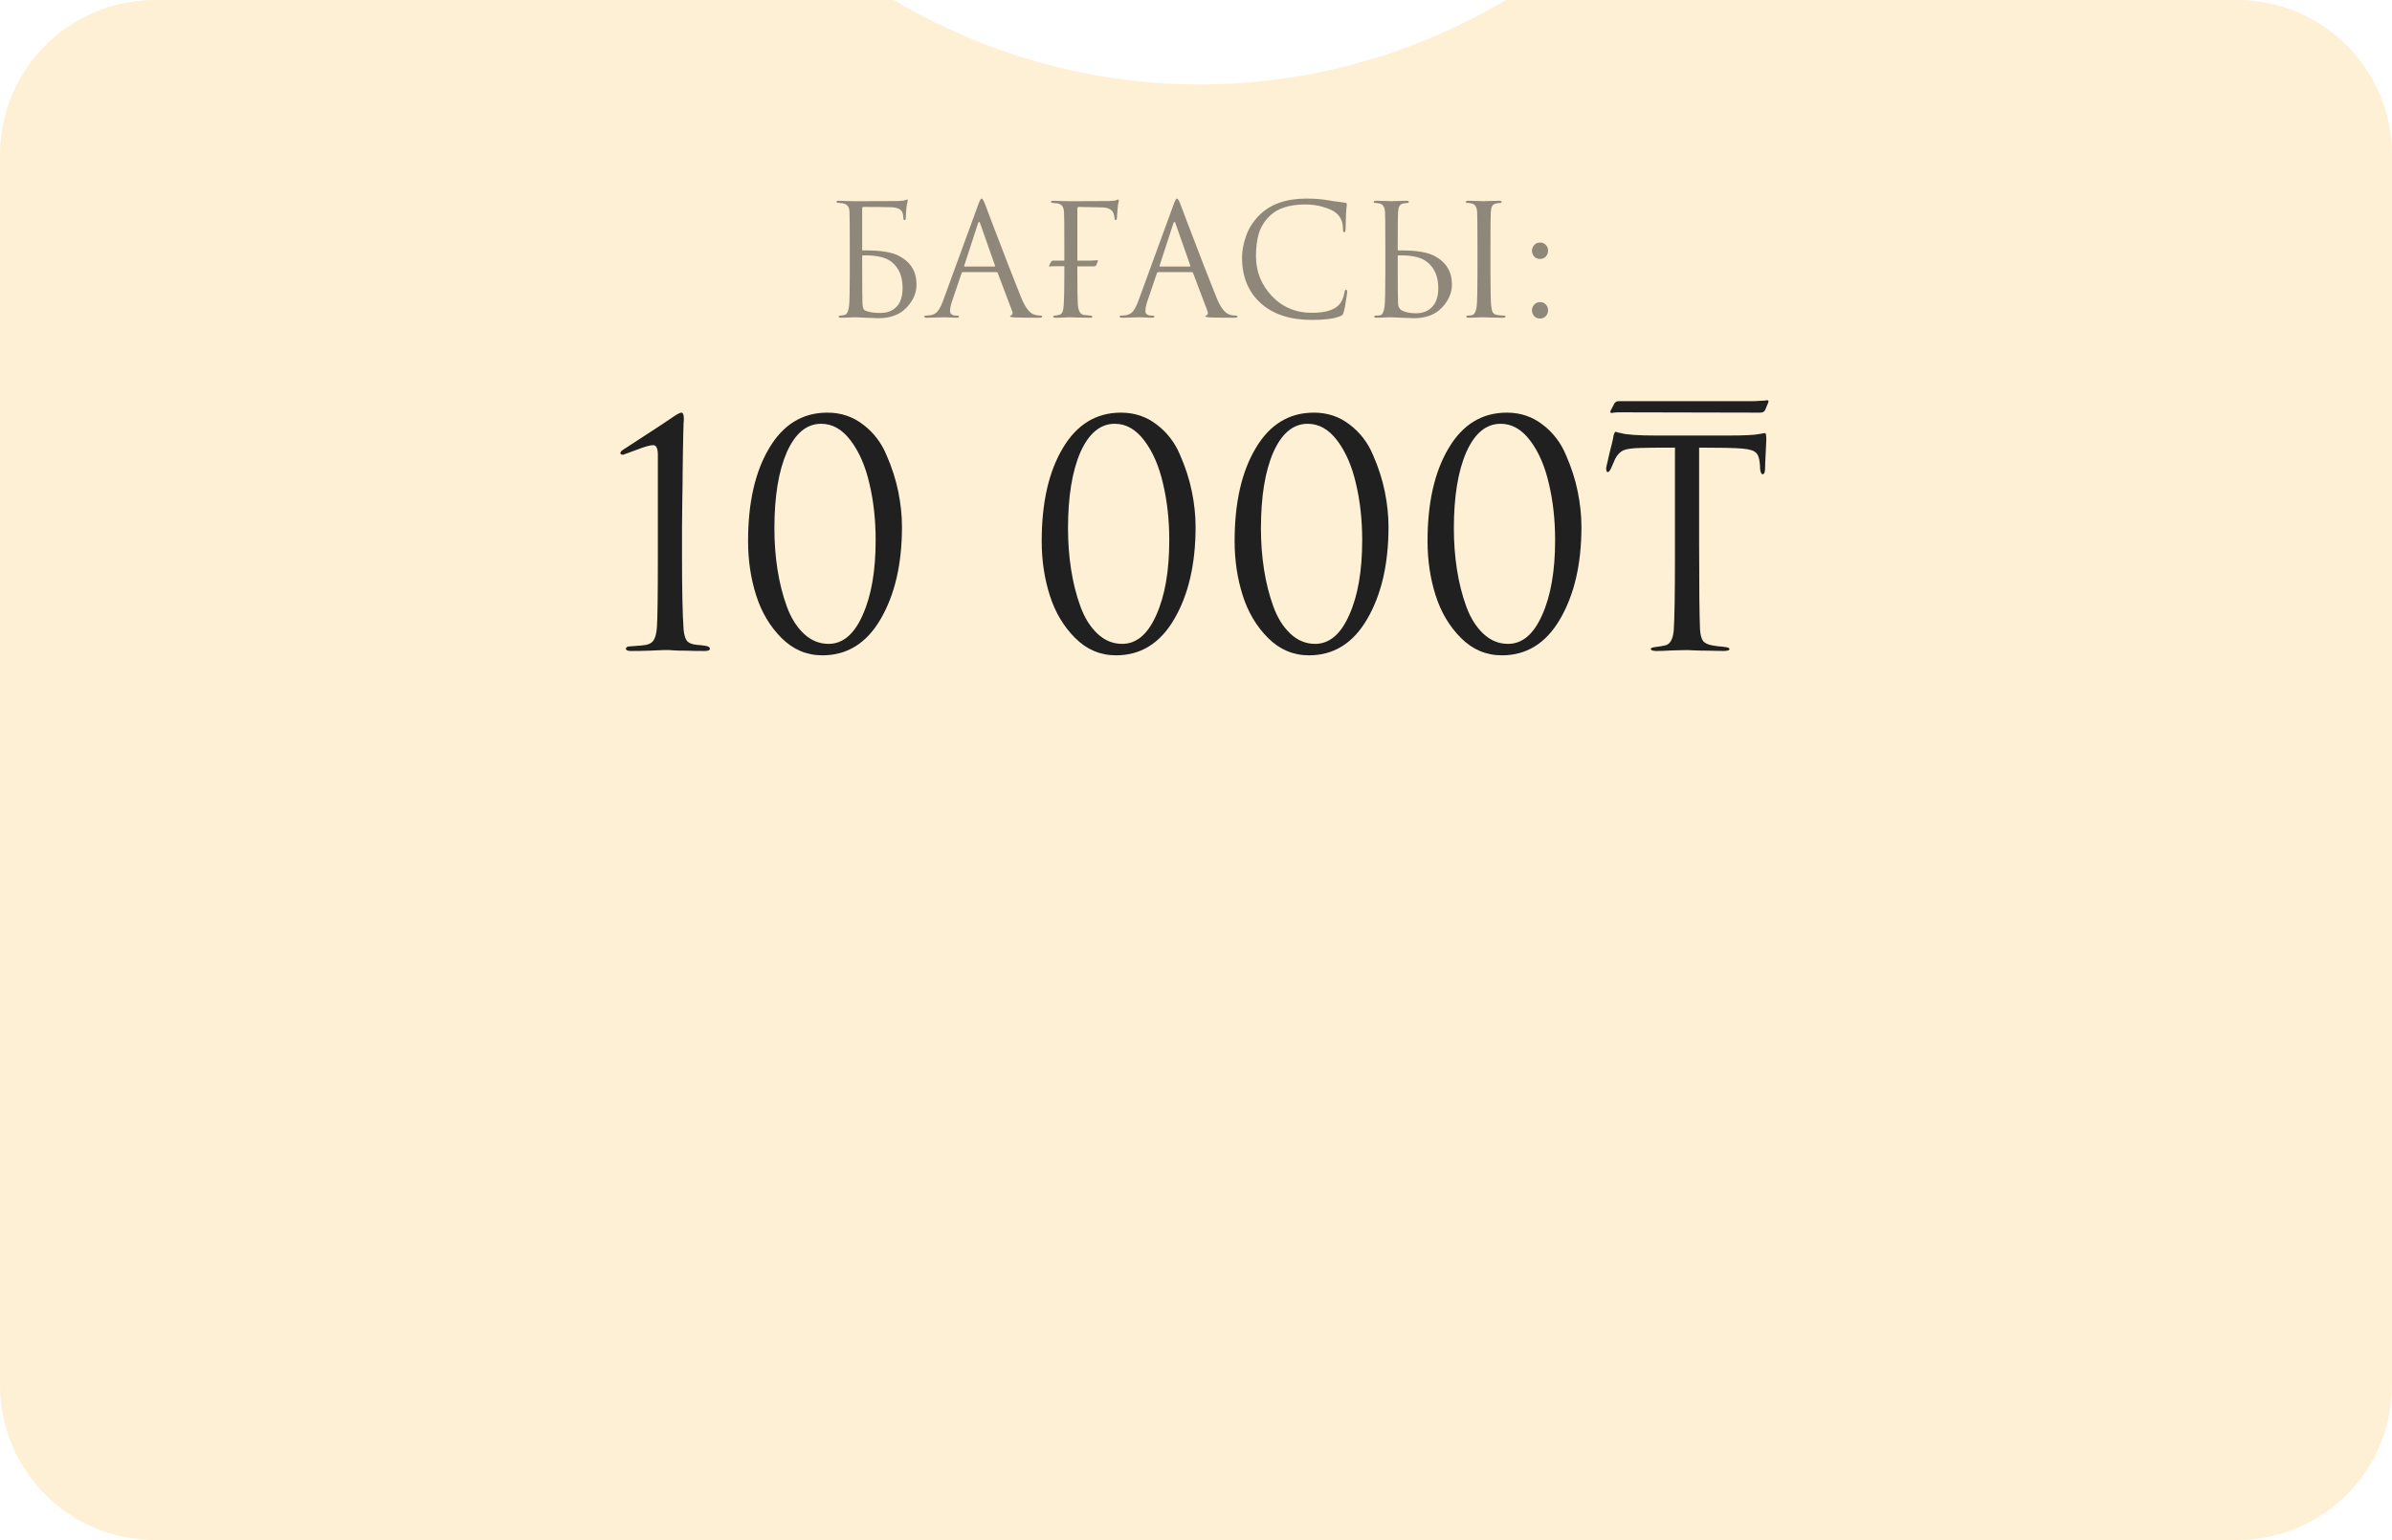
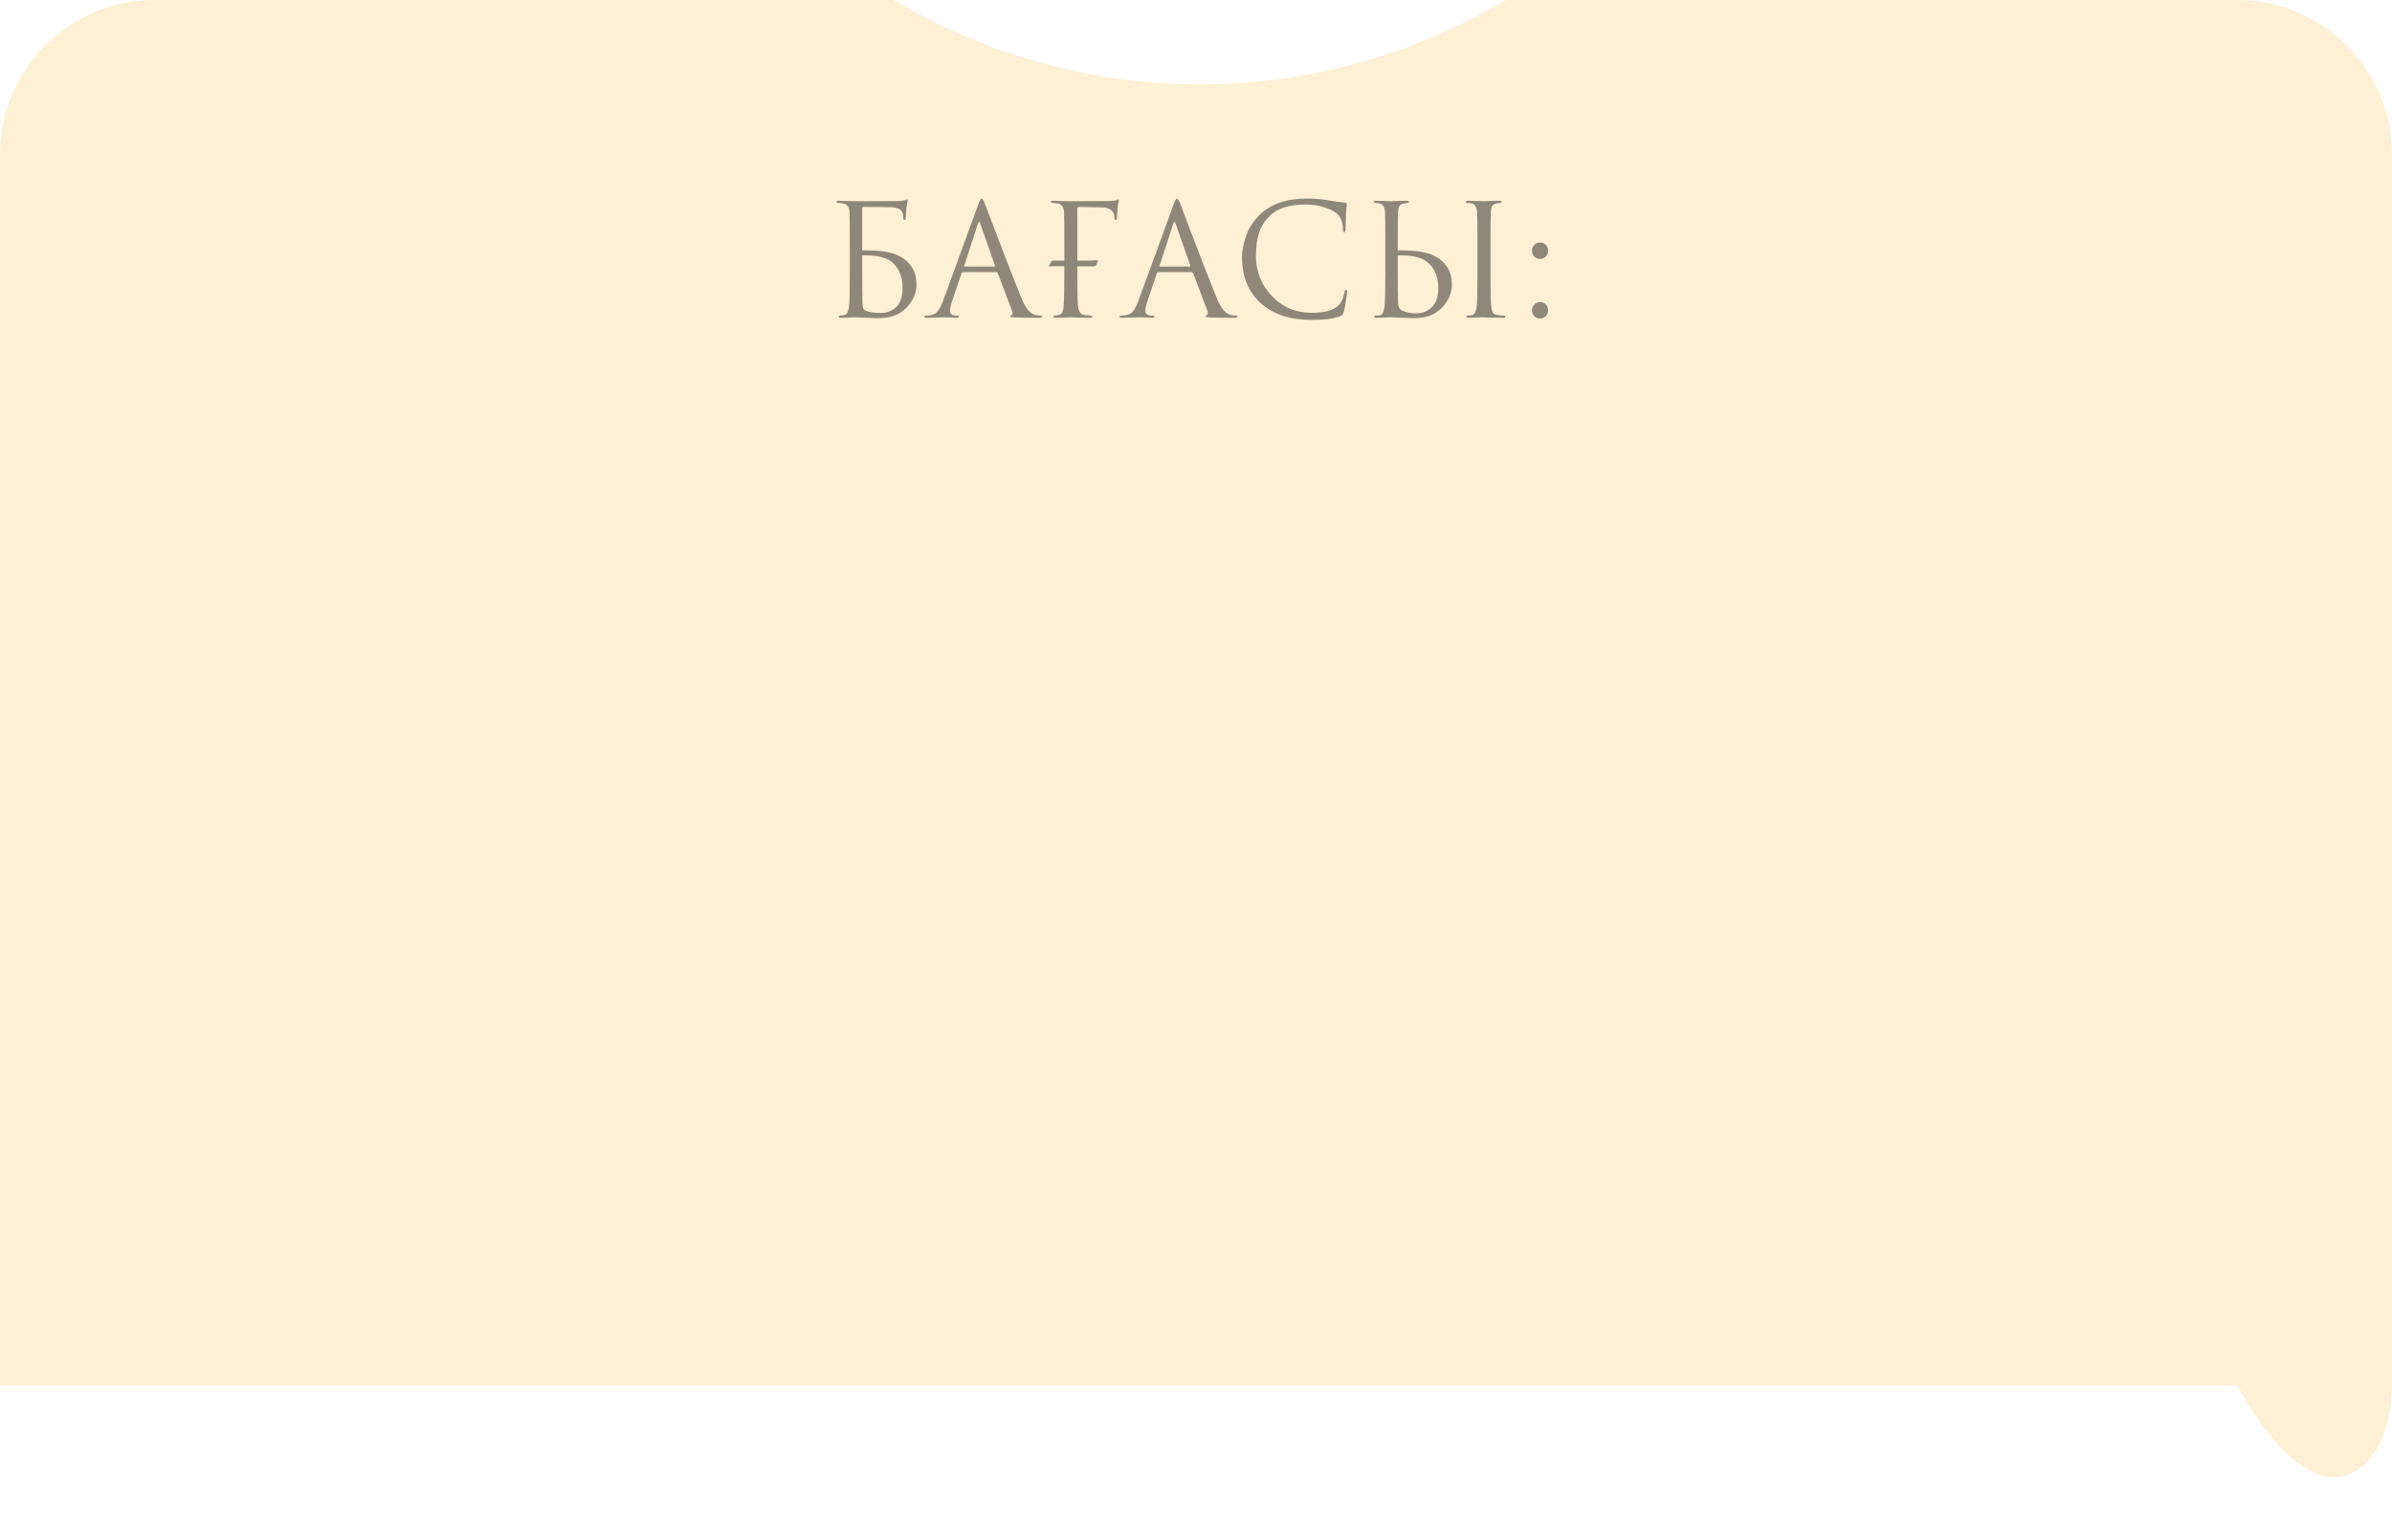
<svg xmlns="http://www.w3.org/2000/svg" width="309" height="199" viewBox="0 0 309 199" fill="none">
-   <path fill-rule="evenodd" clip-rule="evenodd" d="M115.472 0H20C8.954 0 0 8.954 0 20V179C0 190.046 8.954 199 20 199H289C300.046 199 309 190.046 309 179V20C309 8.954 300.046 0 289 0H194.528C182.776 6.958 169.311 10.909 155 10.909C140.689 10.909 127.224 6.958 115.472 0Z" fill="#FEE6B8" fill-opacity="0.6" />
+   <path fill-rule="evenodd" clip-rule="evenodd" d="M115.472 0H20C8.954 0 0 8.954 0 20V179H289C300.046 199 309 190.046 309 179V20C309 8.954 300.046 0 289 0H194.528C182.776 6.958 169.311 10.909 155 10.909C140.689 10.909 127.224 6.958 115.472 0Z" fill="#FEE6B8" fill-opacity="0.6" />
  <path d="M111.377 26.94V32.26C111.377 32.327 111.403 32.36 111.457 32.36H111.997C113.877 32.36 115.277 32.607 116.197 33.1C117.663 33.9 118.397 35.12 118.397 36.76C118.397 37.853 117.963 38.853 117.097 39.76C116.23 40.667 115.01 41.12 113.437 41.12C113.157 41.12 112.65 41.1 111.917 41.06C111.197 41.02 110.75 41 110.577 41C110.563 41 110.437 41 110.197 41C109.957 41.013 109.683 41.027 109.377 41.04C109.07 41.053 108.83 41.06 108.657 41.06C108.443 41.06 108.337 41.007 108.337 40.9C108.337 40.833 108.417 40.793 108.577 40.78C108.763 40.767 108.937 40.74 109.097 40.7C109.39 40.647 109.583 40.28 109.677 39.6C109.743 39.04 109.777 37.593 109.777 35.26V31.72C109.777 29.28 109.763 27.827 109.737 27.36C109.723 27 109.637 26.74 109.477 26.58C109.33 26.407 109.097 26.3 108.777 26.26C108.67 26.247 108.503 26.233 108.277 26.22C108.13 26.207 108.057 26.153 108.057 26.06C108.057 25.98 108.15 25.94 108.337 25.94C108.617 25.94 109.003 25.953 109.497 25.98C110.003 25.993 110.33 26 110.477 26C113.85 26 115.683 25.993 115.977 25.98C116.523 25.953 116.85 25.913 116.957 25.86C117.063 25.807 117.137 25.78 117.177 25.78C117.243 25.78 117.27 25.827 117.257 25.92C117.177 26.28 117.123 26.587 117.097 26.84C117.043 27.373 117.017 27.793 117.017 28.1C117.017 28.327 116.963 28.44 116.857 28.44C116.75 28.44 116.697 28.353 116.697 28.18C116.697 27.913 116.663 27.693 116.597 27.52C116.463 27.067 115.983 26.82 115.157 26.78C114.357 26.753 113.15 26.74 111.537 26.74C111.43 26.74 111.377 26.807 111.377 26.94ZM111.377 33.1V34.38C111.377 37.02 111.39 38.653 111.417 39.28C111.43 39.76 111.557 40.047 111.797 40.14C112.237 40.34 112.883 40.44 113.737 40.44C114.603 40.44 115.297 40.173 115.817 39.64C116.337 39.093 116.597 38.28 116.597 37.2C116.597 35.72 116.123 34.6 115.177 33.84C114.43 33.24 113.19 32.96 111.457 33C111.403 33 111.377 33.033 111.377 33.1ZM128.708 35.16H124.408C124.314 35.16 124.248 35.213 124.208 35.32L123.008 38.86C122.821 39.38 122.728 39.827 122.728 40.2C122.728 40.387 122.801 40.533 122.948 40.64C123.094 40.733 123.261 40.78 123.448 40.78H123.628C123.801 40.78 123.888 40.82 123.888 40.9C123.888 41.007 123.768 41.06 123.528 41.06C123.341 41.06 123.054 41.047 122.668 41.02C122.294 41.007 122.081 41 122.028 41C122.014 41 121.728 41.007 121.168 41.02C120.608 41.047 120.141 41.06 119.768 41.06C119.514 41.06 119.388 41.007 119.388 40.9C119.388 40.82 119.481 40.78 119.668 40.78C119.774 40.78 119.934 40.767 120.148 40.74C120.574 40.687 120.908 40.507 121.148 40.2C121.388 39.88 121.614 39.433 121.828 38.86L126.368 26.44C126.554 25.92 126.701 25.66 126.808 25.66C126.914 25.66 127.061 25.9 127.248 26.38C127.301 26.513 127.634 27.393 128.248 29.02C128.874 30.647 129.548 32.4 130.268 34.28C131.001 36.16 131.548 37.547 131.908 38.44C132.441 39.747 133.014 40.487 133.628 40.66C133.868 40.74 134.128 40.78 134.408 40.78C134.554 40.78 134.628 40.82 134.628 40.9C134.628 41.007 134.494 41.06 134.228 41.06C133.054 41.06 132.008 41.047 131.088 41.02C130.688 40.993 130.488 40.947 130.488 40.88C130.488 40.813 130.534 40.767 130.628 40.74C130.814 40.673 130.854 40.493 130.748 40.2L128.888 35.28C128.848 35.2 128.788 35.16 128.708 35.16ZM124.628 34.44H128.448C128.528 34.44 128.554 34.393 128.528 34.3L126.628 28.9C126.534 28.593 126.434 28.593 126.328 28.9L124.568 34.3C124.528 34.393 124.548 34.44 124.628 34.44ZM137.492 33.68V31.74C137.492 29.287 137.478 27.847 137.452 27.42C137.425 27.06 137.352 26.8 137.232 26.64C137.125 26.467 136.912 26.347 136.592 26.28C136.552 26.267 136.472 26.26 136.352 26.26C136.232 26.247 136.145 26.24 136.092 26.24C135.865 26.213 135.752 26.167 135.752 26.1C135.752 25.993 135.858 25.94 136.072 25.94C136.338 25.94 136.718 25.953 137.212 25.98C137.718 25.993 138.092 26 138.332 26C141.305 26 142.945 25.993 143.252 25.98C143.812 25.953 144.138 25.913 144.232 25.86C144.312 25.807 144.372 25.78 144.412 25.78C144.492 25.78 144.532 25.84 144.532 25.96C144.532 25.987 144.525 26.033 144.512 26.1C144.498 26.167 144.478 26.247 144.452 26.34C144.438 26.433 144.425 26.513 144.412 26.58C144.385 26.74 144.345 27.227 144.292 28.04C144.292 28.307 144.232 28.44 144.112 28.44C144.032 28.44 143.985 28.353 143.972 28.18C143.932 27.7 143.805 27.367 143.592 27.18C143.312 26.94 142.918 26.813 142.412 26.8L139.352 26.74C139.232 26.74 139.172 26.813 139.172 26.96V33.68H140.772C140.932 33.68 141.085 33.673 141.232 33.66C141.378 33.647 141.498 33.64 141.592 33.64C141.685 33.627 141.738 33.62 141.752 33.62C141.832 33.62 141.852 33.673 141.812 33.78L141.612 34.26C141.558 34.367 141.452 34.42 141.292 34.42H139.172V35.26C139.172 37.34 139.192 38.687 139.232 39.3C139.285 40.18 139.558 40.647 140.052 40.7C140.105 40.713 140.378 40.74 140.872 40.78C141.032 40.793 141.112 40.84 141.112 40.92C141.112 41.013 141.005 41.06 140.792 41.06C140.458 41.06 140.098 41.053 139.712 41.04C139.325 41.04 138.998 41.033 138.732 41.02C138.478 41.007 138.345 41 138.332 41H138.152C137.352 41.04 136.758 41.06 136.372 41.06C136.158 41.06 136.052 41.007 136.052 40.9C136.052 40.833 136.125 40.793 136.272 40.78C136.512 40.753 136.685 40.727 136.792 40.7C137.005 40.647 137.152 40.527 137.232 40.34C137.325 40.153 137.385 39.84 137.412 39.4C137.465 38.64 137.492 37.26 137.492 35.26V34.4H136.032C135.938 34.4 135.845 34.407 135.752 34.42C135.672 34.433 135.625 34.44 135.612 34.44C135.505 34.44 135.485 34.38 135.552 34.26L135.772 33.84C135.838 33.733 135.932 33.68 136.052 33.68H137.492ZM153.942 35.16H149.642C149.549 35.16 149.482 35.213 149.442 35.32L148.242 38.86C148.055 39.38 147.962 39.827 147.962 40.2C147.962 40.387 148.035 40.533 148.182 40.64C148.329 40.733 148.495 40.78 148.682 40.78H148.862C149.035 40.78 149.122 40.82 149.122 40.9C149.122 41.007 149.002 41.06 148.762 41.06C148.575 41.06 148.289 41.047 147.902 41.02C147.529 41.007 147.315 41 147.262 41C147.249 41 146.962 41.007 146.402 41.02C145.842 41.047 145.375 41.06 145.002 41.06C144.749 41.06 144.622 41.007 144.622 40.9C144.622 40.82 144.715 40.78 144.902 40.78C145.009 40.78 145.169 40.767 145.382 40.74C145.809 40.687 146.142 40.507 146.382 40.2C146.622 39.88 146.849 39.433 147.062 38.86L151.602 26.44C151.789 25.92 151.935 25.66 152.042 25.66C152.149 25.66 152.295 25.9 152.482 26.38C152.535 26.513 152.869 27.393 153.482 29.02C154.109 30.647 154.782 32.4 155.502 34.28C156.235 36.16 156.782 37.547 157.142 38.44C157.675 39.747 158.249 40.487 158.862 40.66C159.102 40.74 159.362 40.78 159.642 40.78C159.789 40.78 159.862 40.82 159.862 40.9C159.862 41.007 159.729 41.06 159.462 41.06C158.289 41.06 157.242 41.047 156.322 41.02C155.922 40.993 155.722 40.947 155.722 40.88C155.722 40.813 155.769 40.767 155.862 40.74C156.049 40.673 156.089 40.493 155.982 40.2L154.122 35.28C154.082 35.2 154.022 35.16 153.942 35.16ZM149.862 34.44H153.682C153.762 34.44 153.789 34.393 153.762 34.3L151.862 28.9C151.769 28.593 151.669 28.593 151.562 28.9L149.802 34.3C149.762 34.393 149.782 34.44 149.862 34.44ZM169.466 41.34C166.666 41.34 164.466 40.62 162.866 39.18C161.253 37.727 160.446 35.753 160.446 33.26C160.446 32.42 160.619 31.5 160.966 30.5C161.313 29.5 161.886 28.6 162.686 27.8C164.113 26.373 166.146 25.66 168.786 25.66C169.853 25.66 170.819 25.74 171.686 25.9C171.873 25.94 172.579 26.04 173.806 26.2C173.926 26.213 173.986 26.287 173.986 26.42C173.986 26.46 173.979 26.527 173.966 26.62C173.953 26.7 173.939 26.827 173.926 27C173.913 27.16 173.899 27.34 173.886 27.54C173.873 27.78 173.859 28.167 173.846 28.7C173.833 29.22 173.826 29.52 173.826 29.6C173.813 29.88 173.753 30.02 173.646 30.02C173.539 30.02 173.486 29.88 173.486 29.6C173.486 28.72 173.206 28.04 172.646 27.56C172.273 27.24 171.719 26.973 170.986 26.76C170.266 26.533 169.486 26.42 168.646 26.42C166.579 26.42 165.046 26.907 164.046 27.88C163.366 28.533 162.893 29.287 162.626 30.14C162.373 30.98 162.246 31.967 162.246 33.1C162.246 35.073 162.926 36.787 164.286 38.24C165.659 39.693 167.386 40.42 169.466 40.42C171.133 40.42 172.293 40.087 172.946 39.42C173.319 39.033 173.566 38.473 173.686 37.74C173.726 37.54 173.793 37.44 173.886 37.44C173.979 37.44 174.026 37.54 174.026 37.74C174.026 37.847 173.973 38.227 173.866 38.88C173.773 39.533 173.679 40.007 173.586 40.3C173.533 40.487 173.479 40.613 173.426 40.68C173.373 40.733 173.253 40.8 173.066 40.88C172.306 41.187 171.106 41.34 169.466 41.34ZM180.56 33.1V34.38C180.56 36.927 180.573 38.513 180.6 39.14C180.613 39.647 180.793 39.98 181.14 40.14C181.633 40.367 182.226 40.48 182.92 40.48C183.786 40.48 184.48 40.207 185 39.66C185.533 39.113 185.8 38.3 185.8 37.22C185.8 35.74 185.313 34.613 184.34 33.84C183.593 33.24 182.36 32.96 180.64 33C180.586 33 180.56 33.033 180.56 33.1ZM179.76 41C179.746 41 179.62 41 179.38 41C179.14 41.013 178.866 41.027 178.56 41.04C178.253 41.053 178.013 41.06 177.84 41.06C177.626 41.06 177.52 41.007 177.52 40.9C177.52 40.82 177.6 40.78 177.76 40.78C177.986 40.78 178.166 40.767 178.3 40.74C178.58 40.687 178.766 40.307 178.86 39.6C178.926 39.04 178.96 37.593 178.96 35.26V31.74C178.96 29.287 178.946 27.847 178.92 27.42C178.88 26.767 178.653 26.393 178.24 26.3C178.04 26.247 177.833 26.22 177.62 26.22C177.513 26.22 177.46 26.18 177.46 26.1C177.46 25.993 177.566 25.94 177.78 25.94C177.98 25.94 178.233 25.947 178.54 25.96C178.846 25.96 179.12 25.967 179.36 25.98C179.6 25.993 179.726 26 179.74 26C179.753 26 179.88 25.993 180.12 25.98C180.373 25.967 180.653 25.96 180.96 25.96C181.266 25.947 181.506 25.94 181.68 25.94C181.893 25.94 182 25.993 182 26.1C182 26.18 181.946 26.22 181.84 26.22C181.746 26.22 181.58 26.24 181.34 26.28C181.073 26.333 180.886 26.447 180.78 26.62C180.686 26.793 180.626 27.06 180.6 27.42C180.573 27.847 180.56 29.287 180.56 31.74V32.26C180.56 32.327 180.586 32.36 180.64 32.36H181.18C183.046 32.36 184.44 32.607 185.36 33.1C186.826 33.9 187.56 35.12 187.56 36.76C187.56 37.853 187.126 38.853 186.26 39.76C185.406 40.667 184.193 41.12 182.62 41.12C182.34 41.12 181.833 41.1 181.1 41.06C180.38 41.02 179.933 41 179.76 41ZM190.86 35.26V31.74C190.86 29.287 190.846 27.847 190.82 27.42C190.78 26.767 190.553 26.393 190.14 26.3C189.94 26.247 189.733 26.22 189.52 26.22C189.413 26.22 189.36 26.18 189.36 26.1C189.36 25.993 189.466 25.94 189.68 25.94C189.88 25.94 190.14 25.947 190.46 25.96C190.78 25.96 191.06 25.967 191.3 25.98C191.553 25.993 191.686 26 191.7 26C191.713 26 191.84 25.993 192.08 25.98C192.333 25.967 192.613 25.96 192.92 25.96C193.24 25.947 193.486 25.94 193.66 25.94C193.873 25.94 193.98 25.993 193.98 26.1C193.98 26.18 193.926 26.22 193.82 26.22C193.726 26.22 193.56 26.24 193.32 26.28C193.053 26.333 192.866 26.447 192.76 26.62C192.666 26.793 192.606 27.06 192.58 27.42C192.553 27.847 192.54 29.287 192.54 31.74V35.26C192.54 37.593 192.573 39.04 192.64 39.6C192.68 39.933 192.746 40.193 192.84 40.38C192.946 40.553 193.14 40.66 193.42 40.7C193.793 40.753 194.066 40.78 194.24 40.78C194.4 40.78 194.48 40.82 194.48 40.9C194.48 41.007 194.38 41.06 194.18 41.06C193.86 41.06 193.5 41.053 193.1 41.04C192.7 41.04 192.366 41.033 192.1 41.02C191.846 41.007 191.713 41 191.7 41C191.686 41 191.553 41 191.3 41C191.06 41.013 190.78 41.027 190.46 41.04C190.153 41.053 189.913 41.06 189.74 41.06C189.526 41.06 189.42 41.007 189.42 40.9C189.42 40.82 189.493 40.78 189.64 40.78C189.813 40.78 189.986 40.76 190.16 40.72C190.466 40.653 190.666 40.28 190.76 39.6C190.826 39.04 190.86 37.593 190.86 35.26ZM198.94 41.16C198.62 41.16 198.366 41.053 198.18 40.84C197.993 40.613 197.9 40.367 197.9 40.1C197.9 39.833 197.993 39.593 198.18 39.38C198.366 39.153 198.626 39.04 198.96 39.04C199.253 39.04 199.493 39.14 199.68 39.34C199.88 39.527 199.98 39.773 199.98 40.08C199.98 40.387 199.88 40.647 199.68 40.86C199.48 41.06 199.233 41.16 198.94 41.16ZM198.94 33.46C198.62 33.46 198.366 33.353 198.18 33.14C197.993 32.913 197.9 32.667 197.9 32.4C197.9 32.133 197.993 31.893 198.18 31.68C198.366 31.453 198.626 31.34 198.96 31.34C199.253 31.34 199.493 31.44 199.68 31.64C199.88 31.827 199.98 32.073 199.98 32.38C199.98 32.687 199.88 32.947 199.68 33.16C199.48 33.36 199.233 33.46 198.94 33.46Z" fill="#202020" fill-opacity="0.5" />
-   <path d="M84.983 71.96V58.8C84.983 57.947 84.782 57.52 84.382 57.52C83.983 57.52 83.236 57.733 82.142 58.16L80.502 58.76C80.263 58.76 80.142 58.693 80.142 58.56C80.142 58.427 80.236 58.293 80.422 58.16C81.276 57.6 82.382 56.88 83.743 56C85.103 55.12 86.209 54.387 87.062 53.8C87.543 53.48 87.862 53.32 88.022 53.32C88.236 53.32 88.343 53.6 88.343 54.16L88.302 54.72C88.302 55.067 88.289 55.547 88.263 56.16C88.263 56.773 88.249 57.493 88.222 58.32C88.222 59.147 88.209 60.093 88.183 61.16C88.183 62.227 88.169 63.32 88.142 64.44C88.142 65.56 88.129 66.787 88.103 68.12C88.103 69.427 88.103 70.707 88.103 71.96C88.103 76.227 88.169 79.333 88.302 81.28C88.356 81.947 88.489 82.44 88.703 82.76C88.942 83.08 89.369 83.267 89.983 83.32C90.356 83.347 90.716 83.387 91.062 83.44C91.489 83.493 91.703 83.627 91.703 83.84C91.703 84.027 91.476 84.12 91.022 84.12C90.142 84.12 89.343 84.107 88.623 84.08C87.903 84.08 87.369 84.067 87.022 84.04L86.463 84H85.743C85.263 84.027 84.623 84.053 83.823 84.08C83.049 84.107 82.289 84.12 81.543 84.12C81.089 84.12 80.862 84.027 80.862 83.84C80.862 83.627 81.049 83.52 81.422 83.52C81.556 83.52 82.062 83.48 82.942 83.4C83.662 83.347 84.142 83.147 84.382 82.8C84.649 82.453 84.809 81.867 84.862 81.04C84.942 79.867 84.983 76.84 84.983 71.96ZM116.517 68.08C116.517 72.88 115.597 76.853 113.757 80C111.944 83.12 109.437 84.68 106.237 84.68C104.211 84.68 102.451 83.933 100.957 82.44C99.464 80.947 98.371 79.107 97.677 76.92C96.984 74.733 96.637 72.4 96.637 69.92C96.637 64.96 97.544 60.96 99.357 57.92C101.171 54.853 103.677 53.32 106.877 53.32C108.637 53.32 110.184 53.84 111.517 54.88C112.851 55.893 113.851 57.2 114.517 58.8C115.211 60.373 115.717 61.947 116.037 63.52C116.357 65.093 116.517 66.613 116.517 68.08ZM113.117 69.8C113.117 67.187 112.851 64.76 112.317 62.52C111.811 60.28 111.011 58.427 109.917 56.96C108.824 55.493 107.544 54.76 106.077 54.76C104.211 54.76 102.731 55.987 101.637 58.44C100.571 60.893 100.037 64.173 100.037 68.28C100.037 70.12 100.171 71.893 100.437 73.6C100.704 75.307 101.104 76.893 101.637 78.36C102.171 79.827 102.904 81 103.837 81.88C104.771 82.76 105.837 83.2 107.037 83.2C108.877 83.2 110.344 81.96 111.437 79.48C112.557 77 113.117 73.773 113.117 69.8ZM154.447 68.08C154.447 72.88 153.527 76.853 151.687 80C149.874 83.12 147.367 84.68 144.167 84.68C142.14 84.68 140.38 83.933 138.887 82.44C137.394 80.947 136.3 79.107 135.607 76.92C134.914 74.733 134.567 72.4 134.567 69.92C134.567 64.96 135.474 60.96 137.287 57.92C139.1 54.853 141.607 53.32 144.807 53.32C146.567 53.32 148.114 53.84 149.447 54.88C150.78 55.893 151.78 57.2 152.447 58.8C153.14 60.373 153.647 61.947 153.967 63.52C154.287 65.093 154.447 66.613 154.447 68.08ZM151.047 69.8C151.047 67.187 150.78 64.76 150.247 62.52C149.74 60.28 148.94 58.427 147.847 56.96C146.754 55.493 145.474 54.76 144.007 54.76C142.14 54.76 140.66 55.987 139.567 58.44C138.5 60.893 137.967 64.173 137.967 68.28C137.967 70.12 138.1 71.893 138.367 73.6C138.634 75.307 139.034 76.893 139.567 78.36C140.1 79.827 140.834 81 141.767 81.88C142.7 82.76 143.767 83.2 144.967 83.2C146.807 83.2 148.274 81.96 149.367 79.48C150.487 77 151.047 73.773 151.047 69.8ZM179.369 68.08C179.369 72.88 178.449 76.853 176.609 80C174.795 83.12 172.289 84.68 169.089 84.68C167.062 84.68 165.302 83.933 163.809 82.44C162.315 80.947 161.222 79.107 160.529 76.92C159.835 74.733 159.489 72.4 159.489 69.92C159.489 64.96 160.395 60.96 162.209 57.92C164.022 54.853 166.529 53.32 169.729 53.32C171.489 53.32 173.035 53.84 174.369 54.88C175.702 55.893 176.702 57.2 177.369 58.8C178.062 60.373 178.569 61.947 178.889 63.52C179.209 65.093 179.369 66.613 179.369 68.08ZM175.969 69.8C175.969 67.187 175.702 64.76 175.169 62.52C174.662 60.28 173.862 58.427 172.769 56.96C171.675 55.493 170.395 54.76 168.929 54.76C167.062 54.76 165.582 55.987 164.489 58.44C163.422 60.893 162.889 64.173 162.889 68.28C162.889 70.12 163.022 71.893 163.289 73.6C163.555 75.307 163.955 76.893 164.489 78.36C165.022 79.827 165.755 81 166.689 81.88C167.622 82.76 168.689 83.2 169.889 83.2C171.729 83.2 173.195 81.96 174.289 79.48C175.409 77 175.969 73.773 175.969 69.8ZM204.291 68.08C204.291 72.88 203.371 76.853 201.531 80C199.717 83.12 197.211 84.68 194.011 84.68C191.984 84.68 190.224 83.933 188.731 82.44C187.237 80.947 186.144 79.107 185.451 76.92C184.757 74.733 184.411 72.4 184.411 69.92C184.411 64.96 185.317 60.96 187.131 57.92C188.944 54.853 191.451 53.32 194.651 53.32C196.411 53.32 197.957 53.84 199.291 54.88C200.624 55.893 201.624 57.2 202.291 58.8C202.984 60.373 203.491 61.947 203.811 63.52C204.131 65.093 204.291 66.613 204.291 68.08ZM200.891 69.8C200.891 67.187 200.624 64.76 200.091 62.52C199.584 60.28 198.784 58.427 197.691 56.96C196.597 55.493 195.317 54.76 193.851 54.76C191.984 54.76 190.504 55.987 189.411 58.44C188.344 60.893 187.811 64.173 187.811 68.28C187.811 70.12 187.944 71.893 188.211 73.6C188.477 75.307 188.877 76.893 189.411 78.36C189.944 79.827 190.677 81 191.611 81.88C192.544 82.76 193.611 83.2 194.811 83.2C196.651 83.2 198.117 81.96 199.211 79.48C200.331 77 200.891 73.773 200.891 69.8ZM209.093 51.84H226.333C226.653 51.84 226.959 51.827 227.253 51.8C227.546 51.773 227.786 51.76 227.973 51.76C228.159 51.733 228.266 51.72 228.293 51.72C228.453 51.72 228.493 51.827 228.413 52.04L228.013 53C227.906 53.213 227.693 53.32 227.372 53.32L209.053 53.28C208.866 53.28 208.679 53.293 208.493 53.32C208.333 53.347 208.239 53.36 208.213 53.36C207.999 53.36 207.959 53.24 208.093 53L208.533 52.16C208.666 51.947 208.853 51.84 209.093 51.84ZM219.493 57.84V70C219.493 75.92 219.533 79.72 219.613 81.4C219.666 82.067 219.799 82.547 220.013 82.84C220.226 83.107 220.626 83.293 221.213 83.4C221.373 83.427 221.639 83.467 222.013 83.52C222.413 83.547 222.666 83.573 222.773 83.6C223.199 83.627 223.413 83.72 223.413 83.88C223.413 84.04 223.146 84.12 222.613 84.12C222.053 84.12 221.413 84.107 220.693 84.08C219.973 84.08 219.346 84.067 218.813 84.04C218.279 84.013 217.986 84 217.933 84C217.826 84 217.253 84.013 216.213 84.04C215.173 84.093 214.439 84.12 214.013 84.12C213.506 84.12 213.253 84.027 213.253 83.84C213.253 83.733 213.466 83.653 213.893 83.6C214.186 83.573 214.586 83.507 215.093 83.4C215.733 83.267 216.106 82.627 216.213 81.48C216.319 79.987 216.373 76.667 216.373 71.52V57.84C214.213 57.84 212.733 57.853 211.933 57.88C210.839 57.907 210.093 58.013 209.693 58.2C209.293 58.387 208.946 58.747 208.653 59.28C208.599 59.387 208.426 59.787 208.132 60.48C207.973 60.827 207.826 61 207.693 61C207.533 61 207.466 60.8 207.493 60.4C207.573 60 207.719 59.36 207.933 58.48C208.173 57.573 208.319 56.973 208.373 56.68C208.453 56.093 208.573 55.8 208.733 55.8C208.786 55.8 208.866 55.827 208.973 55.88C209.079 55.907 209.213 55.933 209.373 55.96C210.093 56.173 211.639 56.28 214.013 56.28H223.253C225.333 56.28 226.679 56.213 227.293 56.08C227.426 56.053 227.573 56.027 227.733 56C227.893 55.973 227.986 55.96 228.013 55.96C228.119 55.96 228.173 56.253 228.173 56.84C228.173 56.973 228.146 57.547 228.093 58.56C228.039 59.573 228.013 60.227 228.013 60.52C228.013 61.027 227.906 61.28 227.693 61.28C227.533 61.28 227.426 61.053 227.372 60.6C227.372 60.307 227.359 60.08 227.333 59.92C227.279 59.2 227.106 58.72 226.812 58.48C226.546 58.213 225.959 58.04 225.053 57.96C224.093 57.88 222.239 57.84 219.493 57.84Z" fill="#202020" />
</svg>